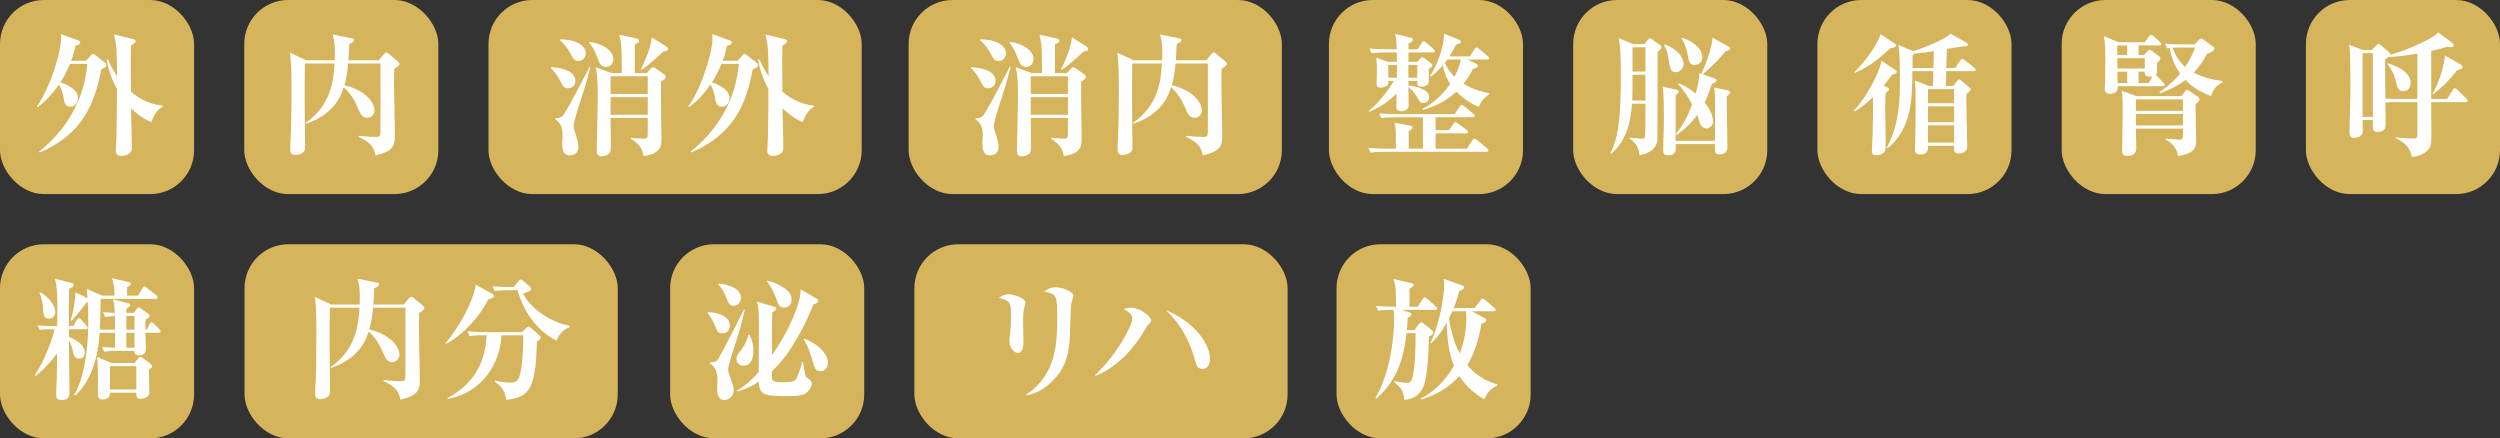
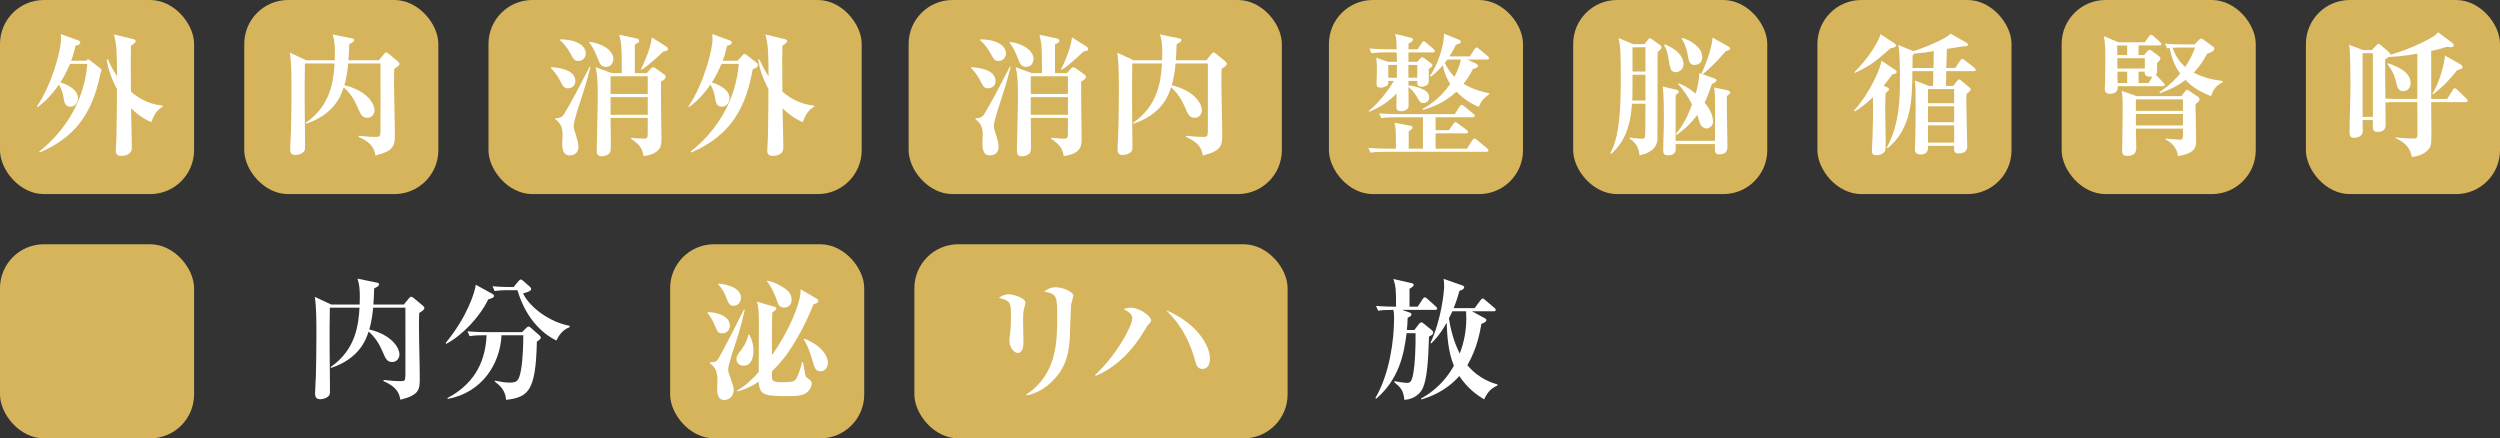
<svg xmlns="http://www.w3.org/2000/svg" id="_レイヤー_2" viewBox="0 0 145.24 25.466">
  <rect x="0" y="0" width="145.24" height="25.466" fill="#333333" stroke="none" />
  <defs>
    <style>.cls-1{fill:#fff;}.cls-2{fill:#d5b45c;}</style>
  </defs>
  <g id="_文字">
    <rect class="cls-2" width="11.276" height="11.276" rx="2.551" ry="2.551" />
-     <path class="cls-1" d="m5.883,4.017c-.398,2.237-1.271,3.861-3.577,4.842l-.031-.054c1.593-1.249,2.643-3.079,2.796-5.094h-1.003c-.161.375-.337.728-.559,1.08.521.153,1.026.475,1.026.911,0,.191-.13.498-.437.498-.314,0-.353-.223-.414-.574-.008-.054-.069-.406-.261-.713-.551.805-1.026,1.149-1.241,1.31l-.039-.038c.881-1.279,1.402-3.286,1.402-3.898,0-.131-.008-.223-.015-.307l.996.36c.062.022.138.061.138.13,0,.115-.138.153-.276.184-.107.468-.184.697-.253.873h.873l.284-.321c.046-.054.069-.076.107-.076.038,0,.076.022.122.061l.567.437c.062.047.092.077.092.146,0,.146-.169.199-.299.245Zm2.903,3.08c-.26-.115-.682-.322-1.172-.812.008.368.046,1.984.046,2.313,0,.421-.49.46-.605.46-.214,0-.33-.085-.33-.307,0-.123.039-.659.039-.766.023-.889.031-2.59.031-2.812-.421-.789-.537-1.333-.598-1.716l.084.008c.069.168.184.459.521.965-.015-1.479-.015-1.77-.184-2.428l1.141.275c.054.016.123.038.123.107,0,.092-.153.199-.275.268-.016.735-.016.781,0,2.674.643.544,1.202.735,1.846.812v.062c-.391.215-.521.536-.667.896Z" />
+     <path class="cls-1" d="m5.883,4.017c-.398,2.237-1.271,3.861-3.577,4.842l-.031-.054c1.593-1.249,2.643-3.079,2.796-5.094h-1.003c-.161.375-.337.728-.559,1.08.521.153,1.026.475,1.026.911,0,.191-.13.498-.437.498-.314,0-.353-.223-.414-.574-.008-.054-.069-.406-.261-.713-.551.805-1.026,1.149-1.241,1.31l-.039-.038c.881-1.279,1.402-3.286,1.402-3.898,0-.131-.008-.223-.015-.307l.996.36c.062.022.138.061.138.13,0,.115-.138.153-.276.184-.107.468-.184.697-.253.873h.873c.046-.054.069-.076.107-.076.038,0,.076.022.122.061l.567.437c.062.047.092.077.092.146,0,.146-.169.199-.299.245Zm2.903,3.08c-.26-.115-.682-.322-1.172-.812.008.368.046,1.984.046,2.313,0,.421-.49.46-.605.46-.214,0-.33-.085-.33-.307,0-.123.039-.659.039-.766.023-.889.031-2.59.031-2.812-.421-.789-.537-1.333-.598-1.716l.084.008c.069.168.184.459.521.965-.015-1.479-.015-1.77-.184-2.428l1.141.275c.054.016.123.038.123.107,0,.092-.153.199-.275.268-.016.735-.016.781,0,2.674.643.544,1.202.735,1.846.812v.062c-.391.215-.521.536-.667.896Z" />
    <rect class="cls-2" x="14.19" width="11.276" height="11.276" rx="2.551" ry="2.551" />
    <path class="cls-1" d="m22.907,3.995c-.008.176-.015.406-.015.751,0,.842.046,2.183.046,3.018,0,.666,0,.988-1.126,1.271-.069-.353-.153-.72-.988-1.088l.023-.061c.506.053.697.068.927.068.299,0,.314-.008.33-.307,0-.084.008-3.354,0-3.96h-1.876c-.008.115-.054.697-.222,1.264,1.417.345,1.754,1.149,1.754,1.448,0,.168-.115.444-.429.444-.292,0-.375-.184-.567-.636-.184-.429-.437-.827-.797-1.134-.161.482-.528,1.555-2.183,2.114l-.023-.054c1.456-1.004,1.616-2.436,1.678-3.447h-1.724c-.031,1.379-.008,3.248.008,4.727,0,.214,0,.283-.046.367-.077.115-.284.223-.521.223-.214,0-.299-.107-.299-.33,0-.16.039-.857.046-1.003.016-.598.031-1.479.031-2.329,0-.85,0-1.677-.092-2.282l.95.444h1.654c.039-.935-.038-1.21-.123-1.501l1.096.222c.084.016.153.03.153.107,0,.092-.077.13-.284.237-.015.514-.031.766-.046.935h1.77l.276-.337c.076-.092.099-.115.153-.115.046,0,.115.046.146.077l.536.444c.031.03.084.092.084.138,0,.1-.146.184-.299.283Z" />
    <rect class="cls-2" x="77.205" width="11.276" height="11.276" rx="2.551" ry="2.551" />
    <path class="cls-1" d="m86.359,8.82h-5.906c-.467,0-.636.016-.827.054l-.13-.283c.467.038,1.011.046,1.096.046h.505c0-1.041,0-1.194-.084-1.509l.896.169c.077.015.153.022.153.106,0,.069-.023.085-.222.238v.995h.827v-1.823h-1.593c-.467,0-.636.016-.827.054l-.123-.283c.467.038,1.003.046,1.087.046h3.302l.283-.444c.023-.038.077-.1.123-.1.039,0,.084.039.146.085l.536.444c.039.03.077.061.077.114,0,.069-.061.084-.115.084h-2.16v.751h.773l.268-.375c.023-.031.069-.092.115-.092.031,0,.084.038.138.076l.513.375c.039.023.077.077.077.115,0,.077-.069.084-.123.084h-1.762v.889h1.823l.314-.49c.038-.054.084-.1.123-.1.046,0,.092.039.138.077l.598.498c.038.03.077.061.077.114,0,.069-.062.084-.115.084Zm-3.117-5.775h-1.417v.544h.521l.146-.168c.046-.054.077-.092.138-.092.046,0,.092.038.138.068l.36.276c.046.038.092.068.092.122,0,.062-.023.076-.214.215v.728c0,.268-.36.299-.398.299-.269,0-.269-.139-.269-.269v-.068h-.513v.26c.292.031.598.107.843.23.161.076.36.206.36.475,0,.245-.222.321-.345.321-.161,0-.214-.084-.368-.359-.184-.314-.352-.46-.49-.567,0,.123.016,1.08.008,1.126-.023.177-.253.276-.429.276-.215,0-.284-.107-.284-.23,0-.122.016-.682.016-.796-.452.459-.996.827-1.601,1.057l-.023-.046c.781-.605,1.44-1.686,1.463-1.746h-.322c.008.106.008.184-.031.237-.038.061-.245.153-.398.153-.253,0-.253-.146-.253-.223,0-.229.023-.598.023-.827,0-.253-.008-.391-.038-.689l.666.237h.537c0-.084-.016-.467-.016-.544h-.636c-.467,0-.636.023-.827.054l-.123-.283c.459.046,1.003.046,1.088.046h.498c-.015-.475-.015-.528-.084-.889l.896.215c.069.016.13.046.13.107,0,.092-.092.146-.253.237,0,.076,0,.107-.008.329h.537l.237-.367c.031-.054.077-.1.115-.1.039,0,.077.03.138.084l.429.367c.046.039.077.069.077.123,0,.068-.062.076-.115.076Zm-2.589.728v.743h.498c.008-.405.008-.521.008-.743h-.506Zm1.685,0h-.513c-.007.368-.007.406,0,.743h.513v-.743Zm3.57,2.444c-.437-.199-.866-.444-1.294-.896-.674.644-1.44.919-1.946,1.064l-.031-.054c.276-.153.996-.551,1.616-1.455-.146-.222-.337-.566-.429-1.088-.337.406-.559.56-.712.667l-.046-.047c.452-.589.835-1.784.827-2.451l.858.345c.069.031.115.077.115.131,0,.068-.023.084-.291.176-.069.153-.153.337-.368.667h1.188l.268-.422c.031-.046.084-.1.123-.1.038,0,.084.038.138.085l.506.421c.038.038.076.069.076.122,0,.069-.061.077-.115.077h-1.141l.459.215c.084.038.153.099.153.152,0,.1-.115.131-.291.185-.184.352-.33.59-.544.857.597.36,1.157.482,1.501.552v.038c-.375.283-.475.421-.621.759Zm-1.823-2.758c-.077.1-.1.138-.146.191.054.122.184.429.559.812.23-.429.337-.812.375-1.003h-.789Z" />
    <rect class="cls-2" x="91.395" width="11.276" height="11.276" rx="2.551" ry="2.551" />
    <path class="cls-1" d="m96.474,2.861c-.023.03-.123.123-.176.169,0,.367,0,4.971-.008,5.094-.061.612-.667.835-1.042.896-.046-.482-.23-.735-.575-.973l.008-.054c.291.039.467.062.674.062.146,0,.199-.008.215-.122.023-.153.023-1.425.023-1.731,0-.038.007-.13,0-.176h-.782c-.107,1.892-.85,2.589-1.21,2.918l-.046-.046c.544-.988.605-2.551.605-4.442,0-1.502-.023-1.762-.123-2.245l.835.353h.659l.237-.283c.031-.03.054-.062.092-.062.023,0,.076.038.1.054l.475.337c.054.038.092.077.092.146,0,.046-.023.077-.053.107Zm-.881,1.479h-.751v.666c0,.23,0,.391-.015.835h.766v-1.501Zm0-1.594h-.751v1.41h.751v-1.41Zm4.726,2.842c.007.153.007.23.007.942,0,.307.031,1.678.031,1.953,0,.153,0,.483-.444.483-.291,0-.291-.062-.283-.598h-2.283c.008.253.008.321-.008.405-.03.161-.229.253-.429.253-.268,0-.284-.153-.284-.283,0-.598.039-1.195.039-1.792,0-.536,0-1.425-.069-1.923l.812.191c.046.008.123.046.123.107,0,.046,0,.068-.184.199v2.657h2.283c.008-.865.015-1.73,0-2.597-.008-.199-.016-.306-.046-.505l.781.168c.13.031.153.077.153.123,0,.076-.023.084-.199.214Zm-2.957-1.394c-.306,0-.337-.229-.414-.697-.015-.122-.084-.598-.276-.881l.054-.038c.544.229,1.08.598,1.08,1.164,0,.283-.252.452-.444.452Zm2.091.689c-.1.299-.214.636-.421,1.08.115.138.49.604.49,1.11,0,.253-.237.391-.383.391-.276,0-.391-.321-.406-.375-.046-.138-.107-.353-.123-.414-.505.674-.996,1.019-1.21,1.164l-.039-.053c.46-.552.751-1.195.942-1.716-.222-.43-.482-.835-.812-1.188l.031-.046c.207.084.536.222.988.604.038-.114.199-.666.214-1.194l.881.313c.046.016.115.039.115.107,0,.092-.1.138-.268.215Zm-.988-1.111c-.314,0-.345-.16-.444-.72-.016-.068-.084-.459-.33-.804l.031-.046c.429.106,1.172.521,1.172,1.118,0,.367-.291.451-.429.451Zm1.792-.796c-.368.451-1.049,1.126-1.333,1.325l-.077-.031c.107-.214.59-1.31.651-2.083l.912.513c.084.046.1.085.1.123,0,.076-.023.084-.253.153Z" />
    <rect class="cls-2" x="105.585" width="11.276" height="11.276" rx="2.551" ry="2.551" />
    <path class="cls-1" d="m109.929,4.324c-.161.223-.292.406-.498.651l.229.107c.03.015.084.038.084.107,0,.084-.122.16-.199.214-.007.223-.022.506-.022.973,0,.307.03,1.662.03,1.938,0,.413-.015.467-.138.574-.062.054-.229.13-.383.13-.184,0-.283-.046-.283-.245,0-.222.03-.574.038-.788.022-.644.038-1.494.022-2.337-.413.398-.75.651-1.057.827l-.038-.054c.973-1.08,1.57-2.551,1.593-2.896l.835.56c.023.016.046.046.046.084,0,.092-.107.146-.26.153Zm-.093-1.524c-.927.812-1.141.996-2.067,1.433l-.039-.038c.889-.873,1.486-1.931,1.517-2.214l.835.552c.039.022.069.062.069.122,0,.077-.146.123-.314.146Zm4.834,1.333h-1.602c-.007.138-.015.735-.015.858h.421l.215-.276c.038-.046.084-.1.13-.1.038,0,.084.039.115.062l.498.421c.03.023.061.069.061.1,0,.069-.122.169-.237.245-.015.153-.022.253-.022.468,0,.413.054,2.222.054,2.589,0,.391-.353.414-.498.414-.283,0-.276-.161-.261-.444h-1.517c.008.191,0,.505-.421.505-.345,0-.345-.199-.345-.321,0-.084.022-.46.022-.536.016-.544.023-1.126.023-1.931,0-.942-.008-1.218-.046-1.509l.812.314h.245c0-.131.016-.735.016-.858h-1.218c-.008,1.616-.023,3.302-1.433,4.481l-.062-.023c.773-1.401.773-2.972.773-4.021,0-.391,0-1.654-.1-1.961l.805.329c.022.016.038.016.069.031.72-.207,2.037-.797,2.167-1.019l.95.544c.03.015.069.046.069.1,0,.084-.146.106-.307.1-.199.03-.345.053-.927.146,0,.176-.031.957-.031,1.11h.521l.291-.437c.022-.038.068-.092.114-.092s.107.046.146.076l.56.437c.054.046.076.084.076.123,0,.068-.068.076-.114.076Zm-3.478-1.019c-.016.038-.046.084-.077.107,0,.16-.008.214-.008.728h1.219l.022-.98c-.598.1-.919.13-1.156.146Zm2.336,2.061h-1.517v.819h1.517v-.819Zm0,1.003h-1.517v.92h1.517v-.92Zm0,1.104h-1.517v1.003h1.517v-1.003Z" />
    <rect class="cls-2" x="119.774" width="11.276" height="11.276" rx="2.551" ry="2.551" />
    <path class="cls-1" d="m125.641,5.006h-2.611c0,.146.015.444-.46.444-.199,0-.291-.107-.291-.306,0-.047.016-.307.016-.36.008-.422.015-.805.015-1.18,0-1.011-.007-1.042-.084-1.501l.843.352h1.532l.245-.345c.054-.068.076-.092.122-.092s.084.031.138.077l.384.345c.046.046.076.068.076.114,0,.085-.076.085-.115.085h-1.21v.559h.321l.207-.237c.031-.038.069-.069.107-.069.046,0,.077.023.123.054l.444.33c.03.022.068.076.068.122,0,.054-.038.115-.191.261-.008.068,0,.398,0,.467,0,.123-.038.177-.084.223.03.022.061.046.076.061l.376.398c.038.039.076.085.076.115,0,.076-.076.084-.123.084Zm-2.061-2.366h-.582c0,.061.008.467.008.559h.574v-.559Zm1.027.742h-1.602c0,.046.008.583.008.598h1.594v-.598Zm-1.027.782h-.566c0,.092.008.551.008.658h.559v-.658Zm3.969,1.892c.007.413.038,1.77.038,2.106,0,.345,0,.735-1.05.904-.076-.56-.467-.828-.72-.958v-.062c.36.039.728.069.827.069.184,0,.184-.016.176-.644h-2.734c0,.176.023.95.023,1.11,0,.177-.039.476-.506.476-.314,0-.314-.169-.314-.299,0-.345.031-1.885.031-2.198,0-.667,0-.942-.062-1.287l.881.313h2.589l.223-.283c.03-.046.061-.084.114-.084.039,0,.077.03.131.069l.505.337c.039.022.085.068.085.13,0,.107-.039.13-.237.299Zm-.729-.283h-2.734v.666h2.734v-.666Zm0,.85h-2.734v.667h2.734v-.667Zm-1.907-2.167c-.268,0-.329-.115-.313-.291h-.36v.658h.59l.222-.383c-.046.008-.076.016-.138.016Zm3.539,1.126c-.582-.215-1.064-.498-1.486-.935-.513.391-1.019.604-1.478.766l-.031-.062c.689-.475,1.012-.85,1.203-1.08-.161-.214-.46-.666-.613-1.485-.068.015-.092.015-.146.022l-.122-.275c.375.038.766.046.919.046h.797l.268-.276c.038-.038.062-.061.107-.061.054,0,.092.03.13.054l.59.429c.031.022.054.062.054.107,0,.153-.275.245-.413.283-.161.299-.376.674-.781,1.103.513.284,1.095.414,1.677.49v.069c-.467.237-.566.514-.674.805Zm-1.838-2.819c-.115,0-.345.008-.398.008.237.666.598.996.735,1.118.299-.444.452-.797.574-1.126h-.911Z" />
    <rect class="cls-2" x="133.964" width="11.276" height="11.276" rx="2.551" ry="2.551" />
    <path class="cls-1" d="m143.248,5.933h-2.007c0,.345.022,1.9.008,2.199-.008.275-.03.528-.437.773-.291.168-.529.191-.697.214-.084-.467-.299-.796-.942-1.095v-.046c.177.022.468.068,1.073.068.198,0,.198-.054.198-.528,0-.245-.007-1.363-.007-1.586h-1.188c-.223,0-.452,0-.667.023,0,.138.016,1.241.016,1.295,0,.26-.146.413-.452.413s-.307-.107-.291-.689h-.598c.016.621.016.682-.016.773-.03.107-.199.261-.467.261-.245,0-.275-.153-.275-.321,0-.729.053-1.885.053-2.612,0-.514,0-2.045-.076-2.475l.797.307h.521l.268-.275c.038-.038.084-.085.123-.085.029,0,.076.031.1.054l.497.422c.085.068.085.107.077.161.988-.269,2.098-.797,2.565-1.096.1-.069.161-.146.215-.215l.851.636c.03.023.061.062.061.115,0,.1-.076.115-.16.115-.069,0-.199-.008-.246-.016-.451.138-.666.191-.903.237v2.788h.927l.33-.521c.022-.038.061-.1.114-.1.046,0,.107.054.138.084l.544.521c.046.047.069.069.069.115,0,.077-.062.084-.115.084Zm-5.393-2.842h-.598v3.7h.598v-3.7Zm2.582.023c-.812.153-1.349.184-1.655.191-.046.038-.092.069-.214.146,0,.528,0,1.77.015,2.275.269.015.536.022.805.022h1.05v-2.635Zm-.812,2.183c-.307,0-.359-.252-.422-.536-.122-.551-.405-.919-.505-1.041l.038-.046c.498.176,1.311.482,1.311,1.156,0,.291-.207.467-.422.467Zm3.125-1.218c-.237.307-.773.942-1.401,1.402l-.038-.039c.26-.375.666-1.432.734-2.213l.943.536c.037.022.076.084.076.138,0,.092-.062.1-.314.176Z" />
    <rect class="cls-2" x="28.379" width="21.682" height="11.276" rx="2.551" ry="2.551" />
    <path class="cls-1" d="m32.998,5.129c-.23,0-.284-.1-.452-.429-.222-.422-.406-.605-.544-.751l.023-.046c.253.015,1.402.084,1.402.812,0,.291-.237.414-.429.414Zm.796.513c-.107.322-.467,1.425-.467,1.655,0,.138.016.191.176.704.031.1.1.314.1.528,0,.49-.437.498-.49.498-.214,0-.452-.076-.452-.689,0-.076.023-.405.023-.467,0-.414-.069-.667-.421-.95l-.008-.046c.284-.016.398-.054.536-.283.353-.574.797-1.417,1.471-2.72l.046.008c-.069.269-.222.866-.513,1.762Zm-.199-2.099c-.222,0-.291-.13-.429-.391-.023-.046-.268-.506-.621-.804v-.062c1.111.015,1.486.452,1.486.827,0,.176-.13.429-.437.429Zm1.609.345c-.291,0-.36-.191-.498-.544-.123-.313-.268-.62-.459-.857v-.054c.621.054,1.386.444,1.386.995,0,.223-.146.46-.429.46Zm3.194.858c0,.229.008,1.232.008,1.439,0,.299.023,1.602.023,1.869,0,.368,0,.881-1.042,1.012-.039-.261-.092-.598-.728-1.004l.008-.054c.475.038.613.046.72.046.229,0,.245-.03.245-.406v-.796h-2.16c0,.253.015,1.34.015,1.555,0,.321-.023.406-.054.46-.076.138-.321.214-.482.214-.283,0-.283-.207-.283-.391,0-.168.061-2.489.061-2.957,0-.62,0-1.31-.13-1.83l.942.345h.582c0-1.586-.007-1.64-.146-2.229l.973.207c.053.008.184.038.184.146,0,.092-.107.146-.253.207v1.67h.689l.23-.253c.031-.03.092-.092.146-.092.038,0,.107.038.146.068l.467.33c.092.061.115.114.115.168,0,.092-.023.107-.276.276Zm-.766-.314h-2.16v1.026h2.16v-1.026Zm0,1.21h-2.16v1.026h2.16v-1.026Zm.904-2.65c-.146.139-.72.705-1.264,1.065l-.038-.031c.084-.16.559-1.134.636-1.854l.82.521c.092.061.115.099.115.146,0,.114-.115.13-.268.152Z" />
    <path class="cls-1" d="m43.731,4.017c-.398,2.237-1.271,3.861-3.577,4.842l-.031-.054c1.593-1.249,2.643-3.079,2.796-5.094h-1.003c-.161.375-.337.728-.559,1.08.521.153,1.026.475,1.026.911,0,.191-.13.498-.437.498-.314,0-.353-.223-.414-.574-.007-.054-.069-.406-.26-.713-.551.805-1.026,1.149-1.241,1.31l-.039-.038c.881-1.279,1.402-3.286,1.402-3.898,0-.131-.008-.223-.015-.307l.996.36c.062.022.138.061.138.13,0,.115-.138.153-.275.184-.107.468-.184.697-.253.873h.873l.284-.321c.046-.054.069-.076.107-.076.039,0,.077.022.123.061l.566.437c.062.047.092.077.092.146,0,.146-.168.199-.299.245Zm2.903,3.08c-.26-.115-.682-.322-1.172-.812.008.368.046,1.984.046,2.313,0,.421-.49.46-.605.46-.214,0-.33-.085-.33-.307,0-.123.039-.659.039-.766.023-.889.031-2.59.031-2.812-.421-.789-.536-1.333-.598-1.716l.084.008c.069.168.184.459.521.965-.015-1.479-.015-1.77-.184-2.428l1.141.275c.054.016.123.038.123.107,0,.092-.153.199-.276.268-.015.735-.015.781,0,2.674.644.544,1.203.735,1.846.812v.062c-.391.215-.521.536-.667.896Z" />
    <rect class="cls-2" x="38.932" y="14.19" width="11.276" height="11.276" rx="2.551" ry="2.551" />
    <path class="cls-1" d="m41.958,19.364c-.237,0-.283-.107-.398-.391-.161-.406-.36-.659-.452-.789l.023-.054c.49.016,1.271.199,1.271.797,0,.299-.222.437-.444.437Zm.812.46c-.107.313-.467,1.394-.467,1.646,0,.115.031.199.168.59.115.329.153.429.153.598,0,.413-.322.582-.544.582-.398,0-.414-.414-.414-.705,0-.062.016-.337.016-.391,0-.658-.153-.804-.444-1.049v-.047c.207-.007.345-.015.437-.122.184-.229,1.509-2.872,1.547-2.949l.046.008c-.062.261-.199.935-.498,1.839Zm-.153-2.061c-.23,0-.284-.115-.421-.476-.115-.291-.253-.536-.46-.758l.023-.054c.184.015,1.287.146,1.287.819,0,.184-.107.468-.429.468Zm.582,3.484c-.176,0-.414-.122-.414-.383,0-.176.092-.307.268-.528.314-.414.383-.712.421-.889h.062c.161.291.237.605.237.935,0,.291-.084.865-.574.865Zm4.06-3.569c-.199.482-.644,1.594-1.471,2.796-.414.59-.796.958-.942,1.096,0,.398,0,.444.038.513.077.123.452.123.605.123.583,0,.689-.054.789-.245.138-.253.261-.659.314-.919h.062c.031.138.115.743.168.842.023.039.23.185.268.223.054.054.069.107.069.176,0,.169-.092.345-.237.476-.268.252-.697.252-1.188.252-1.287,0-1.624-.038-1.654-.834-.659.421-1.088.528-1.256.566v-.054c.482-.268.904-.674,1.256-1.08,0-.313.008-2.573.008-2.688,0-.819-.008-1.019-.115-1.395l.973.284c.107.03.153.061.153.106,0,.062-.03.093-.229.238-.016.237-.023.505-.023,1.386v1.096c.965-1.363,1.685-3.019,1.669-3.83l.896.528c.061.039.13.069.13.146,0,.107-.1.146-.284.199Zm-1.693.191c-.299,0-.368-.206-.467-.513-.007-.031-.26-.689-.536-.996l.016-.054c.344.062.597.199.712.269.498.275.697.459.697.843,0,.329-.237.451-.421.451Zm2.099,3.7c-.299,0-.36-.237-.46-.613-.023-.068-.214-.773-.505-1.24l.031-.039c1.133.452,1.371,1.104,1.371,1.418,0,.122-.092.475-.437.475Z" />
-     <rect class="cls-2" x="77.648" y="14.19" width="11.276" height="11.276" rx="2.551" ry="2.551" />
    <path class="cls-1" d="m83.37,18.001h-1.922l.421.146c.084.03.13.068.13.114,0,.1-.107.146-.222.199-.007.368-.023.536-.046.713h.437l.253-.329c.054-.077.107-.115.161-.115.038,0,.099.038.161.092l.429.353c.084.068.092.114.092.153,0,.076-.054.138-.245.229-.039,1.118-.077,2.62-.452,3.156-.069.092-.337.475-.98.521-.054-.56-.199-.705-.59-1.034l.016-.054c.069.008.543.1.728.1.207,0,.291-.092.383-.658.077-.444.123-1.356.115-2.229h-.521c-.146,1.18-.429,2.666-1.762,3.8l-.054-.031c.835-1.409,1.088-3.4,1.088-4.604,0-.314-.023-.444-.039-.521-.482,0-.682.015-.881.054l-.13-.284c.437.039.927.046,1.165.046,0-.995-.008-1.156-.153-1.608l1.042.237c.069.016.138.039.138.107,0,.046-.046.107-.245.223v1.041h.475l.291-.443c.038-.054.077-.1.115-.1.046,0,.1.03.146.076l.498.452c.054.054.084.084.084.13s-.046.069-.123.069Zm2.85,5.201c-.429-.261-.965-.644-1.44-1.356-.804.904-1.724,1.218-2.214,1.363l-.007-.061c.291-.161,1.21-.659,1.907-1.9-.337-.819-.391-1.73-.421-2.504-.368.674-.697,1.011-.889,1.202l-.054-.023c.636-1.348.797-2.987.797-3.293,0-.169-.016-.307-.031-.43l1.072.376c.069.022.123.061.123.107,0,.122-.176.184-.275.214-.069.245-.169.59-.337,1.004h1.218l.345-.46c.046-.054.084-.1.123-.1.038,0,.084.038.138.084l.544.46c.03.03.077.069.077.115,0,.068-.054.084-.115.084h-1.264l.72.391c.092.046.115.076.115.13,0,.107-.199.177-.291.207-.069.422-.23,1.395-.812,2.405.689.819,1.471,1.034,1.747,1.118v.062c-.383.176-.56.36-.774.805Zm-1.049-5.117h-.797c-.038.092-.084.191-.199.414.161,1.019.437,1.654.628,2.045.253-.651.383-1.341.383-2.038,0-.191-.015-.352-.015-.421Z" />
    <rect class="cls-2" x="53.122" y="14.19" width="21.682" height="11.276" rx="2.551" ry="2.551" />
    <path class="cls-1" d="m59.536,17.77c-.046.161-.1.345-.1.812,0,.199.023,1.072.023,1.256,0,.153,0,.667-.33.667-.229,0-.49-.338-.49-.729,0-.076.046-.383.054-.443.016-.169.039-.498.039-.874,0-.889,0-.973-.705-1.156.123-.077.314-.207.56-.207.298,0,.988.223.988.49,0,.038-.015.092-.038.184Zm2.688-.061c-.015.146-.054,1.555-.069,1.846-.054,1.279-.406,1.991-1.034,2.604-.406.406-.904.697-1.463.812l-.039-.046c1.8-1.188,1.8-3.117,1.8-4.55,0-1.18-.023-1.295-.75-1.433.138-.107.329-.253.651-.253.383,0,1.034.245,1.034.483,0,.092-.123.459-.13.536Z" />
    <path class="cls-1" d="m66.654,18.935c-.031.03-.084.13-.115.184-.682,1.172-1.632,2.19-2.88,2.719l-.038-.053c1.233-1.134,2.16-2.857,2.16-3.286,0-.261-.245-.406-.506-.537.107-.038.222-.084.429-.084.543,0,1.172.514,1.172.728,0,.077-.023.107-.222.33Zm3.202,2.497c-.26,0-.345-.185-.421-.46-.414-1.532-1.08-2.344-1.685-2.949,1.731.728,2.543,2.022,2.543,2.796,0,.092,0,.613-.437.613Z" />
    <rect class="cls-2" x="52.788" width="21.682" height="11.276" rx="2.551" ry="2.551" />
    <path class="cls-1" d="m57.408,5.129c-.23,0-.284-.1-.452-.429-.222-.422-.406-.605-.544-.751l.023-.046c.253.015,1.402.084,1.402.812,0,.291-.237.414-.429.414Zm.796.513c-.107.322-.467,1.425-.467,1.655,0,.138.016.191.176.704.031.1.1.314.1.528,0,.49-.437.498-.49.498-.214,0-.452-.076-.452-.689,0-.076.023-.405.023-.467,0-.414-.069-.667-.421-.95l-.008-.046c.284-.016.398-.054.536-.283.353-.574.797-1.417,1.471-2.72l.046.008c-.069.269-.222.866-.513,1.762Zm-.199-2.099c-.222,0-.291-.13-.429-.391-.023-.046-.268-.506-.621-.804v-.062c1.111.015,1.486.452,1.486.827,0,.176-.13.429-.437.429Zm1.609.345c-.291,0-.36-.191-.498-.544-.123-.313-.268-.62-.459-.857v-.054c.621.054,1.386.444,1.386.995,0,.223-.146.46-.429.46Zm3.194.858c0,.229.008,1.232.008,1.439,0,.299.023,1.602.023,1.869,0,.368,0,.881-1.042,1.012-.039-.261-.092-.598-.728-1.004l.008-.054c.475.038.613.046.72.046.229,0,.245-.03.245-.406v-.796h-2.16c0,.253.015,1.34.015,1.555,0,.321-.023.406-.054.46-.076.138-.321.214-.482.214-.283,0-.283-.207-.283-.391,0-.168.061-2.489.061-2.957,0-.62,0-1.31-.13-1.83l.942.345h.582c0-1.586-.007-1.64-.146-2.229l.973.207c.053.008.184.038.184.146,0,.092-.107.146-.253.207v1.67h.689l.23-.253c.031-.03.092-.092.146-.092.038,0,.107.038.146.068l.467.33c.092.061.115.114.115.168,0,.092-.023.107-.276.276Zm-.766-.314h-2.16v1.026h2.16v-1.026Zm0,1.21h-2.16v1.026h2.16v-1.026Zm.904-2.65c-.146.139-.72.705-1.264,1.065l-.038-.031c.084-.16.559-1.134.636-1.854l.82.521c.092.061.115.099.115.146,0,.114-.115.13-.268.152Z" />
    <path class="cls-1" d="m70.974,3.995c-.007.176-.015.406-.015.751,0,.842.046,2.183.046,3.018,0,.666,0,.988-1.126,1.271-.069-.353-.153-.72-.988-1.088l.023-.061c.506.053.697.068.927.068.299,0,.314-.008.33-.307,0-.084.008-3.354,0-3.96h-1.876c-.008.115-.054.697-.222,1.264,1.417.345,1.754,1.149,1.754,1.448,0,.168-.115.444-.429.444-.292,0-.375-.184-.567-.636-.184-.429-.437-.827-.797-1.134-.161.482-.528,1.555-2.183,2.114l-.023-.054c1.456-1.004,1.616-2.436,1.678-3.447h-1.724c-.031,1.379-.008,3.248.008,4.727,0,.214,0,.283-.046.367-.077.115-.284.223-.521.223-.214,0-.299-.107-.299-.33,0-.16.038-.857.046-1.003.016-.598.031-1.479.031-2.329,0-.85,0-1.677-.092-2.282l.95.444h1.654c.039-.935-.038-1.21-.123-1.501l1.096.222c.084.016.153.03.153.107,0,.092-.076.13-.283.237-.015.514-.031.766-.046.935h1.77l.275-.337c.077-.092.1-.115.153-.115.046,0,.115.046.146.077l.536.444c.031.03.084.092.084.138,0,.1-.146.184-.299.283Z" />
    <rect class="cls-2" x="0" y="14.19" width="11.276" height="11.276" rx="2.551" ry="2.551" />
-     <path class="cls-1" d="m4.979,19.127h-.973v.444c.33.138.919.421.919.911,0,.337-.268.353-.33.353-.275,0-.322-.223-.375-.49-.069-.307-.169-.49-.215-.567,0,.476.031,2.566.031,2.995,0,.177,0,.468-.437.468-.322,0-.337-.146-.337-.337,0-.131.03-.697.03-.812.016-.413.016-.528.023-1.562-.582.789-1.042,1.149-1.256,1.317l-.039-.046c.583-.873,1.003-2.061,1.157-2.673h-.26c-.337,0-.467.015-.605.038l-.13-.261c.36.031.72.038.873.038h.268c.008-.528.016-1.432-.008-1.899-.023-.421-.069-.628-.13-.857l1.003.268c.054.016.092.038.092.107,0,.084-.023.092-.26.215-.008.229-.023.644-.023,1.24,0,.077.007.889.007.927h.253l.207-.359c.03-.054.061-.1.115-.1s.1.046.138.084l.307.353c.054.062.069.084.069.122,0,.069-.062.085-.115.085Zm-2.129-.613c-.314,0-.33-.275-.345-.559-.016-.322-.077-.644-.215-.95l.039-.038c.544.321.881.797.881,1.148,0,.276-.191.398-.36.398Zm6.365.82h-.766c0,.138.023.804.023.896,0,.138,0,.414-.391.414-.26,0-.26-.153-.268-.261h-1.057c-.429,0-.605.038-.705.054l-.123-.283c.276.03.467.038.75.046,0-.138.008-.743.008-.865h-.896c-.054.788-.222,2.55-1.425,3.653l-.062-.046c.751-1.218.827-3.47.827-4.205,0-.582-.023-1.02-.03-1.188-.031.008-.039.008-.069.016-.245.359-.743.927-.865,1.064l-.069-.031c.176-.437.291-1.324.275-1.623l.712.352c-.007-.152-.03-.367-.046-.543l.904.391h.712c-.007-.544-.061-.721-.146-1.012l.988.23c.054.015.1.022.1.084,0,.068-.054.114-.214.214v.483h.636l.26-.43c.038-.061.062-.1.115-.1.039,0,.092.039.146.085l.544.429c.046.03.077.076.077.122,0,.069-.069.085-.123.085h-3.187c-.008.383-.015,1.187-.054,1.784h.889c0-.191-.008-.582-.008-.789-.314.016-.383.016-.567.054l-.123-.283c.13.016.345.038.682.046-.016-.367-.023-.506-.107-.789l.896.229c.039.008.107.039.107.107,0,.069-.023.085-.222.215-.008.107-.008.122-.008.237h.429l.184-.229c.046-.062.069-.084.115-.084.031,0,.069.03.123.068l.414.291c.046.031.084.069.084.131,0,.092-.061.122-.229.214-.008.283-.008.422-.008.582h.092l.153-.329c.015-.03.046-.1.115-.1.046,0,.1.038.138.084l.314.322c.031.038.069.084.069.122,0,.069-.054.085-.115.085Zm-.567,2.152c0,.206.031,1.103.031,1.286,0,.398-.483.398-.506.398-.245,0-.268-.153-.252-.359h-1.532c.016.367-.283.397-.406.397-.299,0-.299-.206-.299-.313,0-.13.008-.689.008-.797,0-.337,0-.95-.046-1.355l.834.345h1.341l.191-.245c.069-.085.1-.115.153-.115.038,0,.069.016.138.069l.452.352c.046.039.077.077.077.123,0,.069-.031.107-.184.215Zm-.728-.215h-1.532v1.355h1.532v-1.355Zm-.107-2.911h-.475v.789h.475v-.789Zm0,.974h-.475c0,.122,0,.728.008.865h.467v-.865Z" />
-     <rect class="cls-2" x="14.206" y="14.19" width="21.682" height="11.276" rx="2.551" ry="2.551" />
    <path class="cls-1" d="m24.355,18.184c-.007.176-.015.406-.015.751,0,.842.046,2.183.046,3.018,0,.666,0,.988-1.126,1.271-.069-.353-.153-.72-.988-1.088l.023-.061c.506.053.697.068.927.068.299,0,.314-.008.33-.307,0-.084.008-3.354,0-3.96h-1.876c-.008.115-.054.697-.222,1.264,1.417.345,1.754,1.149,1.754,1.448,0,.168-.115.444-.429.444-.292,0-.375-.184-.567-.636-.184-.429-.437-.827-.797-1.134-.161.482-.528,1.555-2.183,2.114l-.023-.054c1.456-1.004,1.616-2.436,1.678-3.447h-1.724c-.031,1.379-.008,3.248.008,4.727,0,.214,0,.283-.046.367-.077.115-.284.223-.521.223-.214,0-.299-.107-.299-.33,0-.16.038-.857.046-1.003.016-.598.031-1.479.031-2.329,0-.85,0-1.677-.092-2.282l.95.444h1.654c.039-.935-.038-1.21-.123-1.501l1.096.222c.084.016.153.03.153.107,0,.092-.076.13-.283.237-.015.514-.031.766-.046.935h1.77l.275-.337c.077-.092.1-.115.153-.115.046,0,.115.046.146.077l.536.444c.031.03.084.092.084.138,0,.1-.146.184-.299.283Z" />
    <path class="cls-1" d="m28.363,17.395c-.483,1.004-1.471,2.061-2.436,2.581l-.039-.046c1.287-1.57,1.701-2.972,1.754-3.386l.95.521c.077.046.107.084.107.138,0,.069-.077.115-.337.191Zm2.826,2.451c-.061,2.88-.49,3.225-1.785,3.386-.054-.598-.383-.851-.659-1.064l.008-.054c.26.054.582.114.85.114.429,0,.551-.076.674-.788.1-.583.13-1.586.123-1.961h-1.264c-.077,1.639-1.111,3.324-3.125,3.699l-.016-.054c1.387-.735,2.198-1.892,2.275-3.646h-.161c-.467,0-.636.022-.827.053l-.123-.283c.467.046,1.003.046,1.087.046h2.083l.238-.237c.053-.054.1-.084.146-.084s.069.022.123.068l.498.438c.062.053.084.092.084.138s-.023.1-.23.229Zm1.134-.062c-.605-.291-1.724-1.088-2.26-2.926h-.498c-.467,0-.636.023-.827.054l-.123-.283c.467.046,1.003.046,1.088.046h.138l.276-.337c.046-.054.092-.1.138-.1s.092.038.146.084l.383.337c.046.046.077.084.077.13,0,.123-.268.199-.475.261.429.858,1.585,1.67,2.704,1.877l.007.076c-.482.184-.674.582-.773.781Z" />
  </g>
</svg>